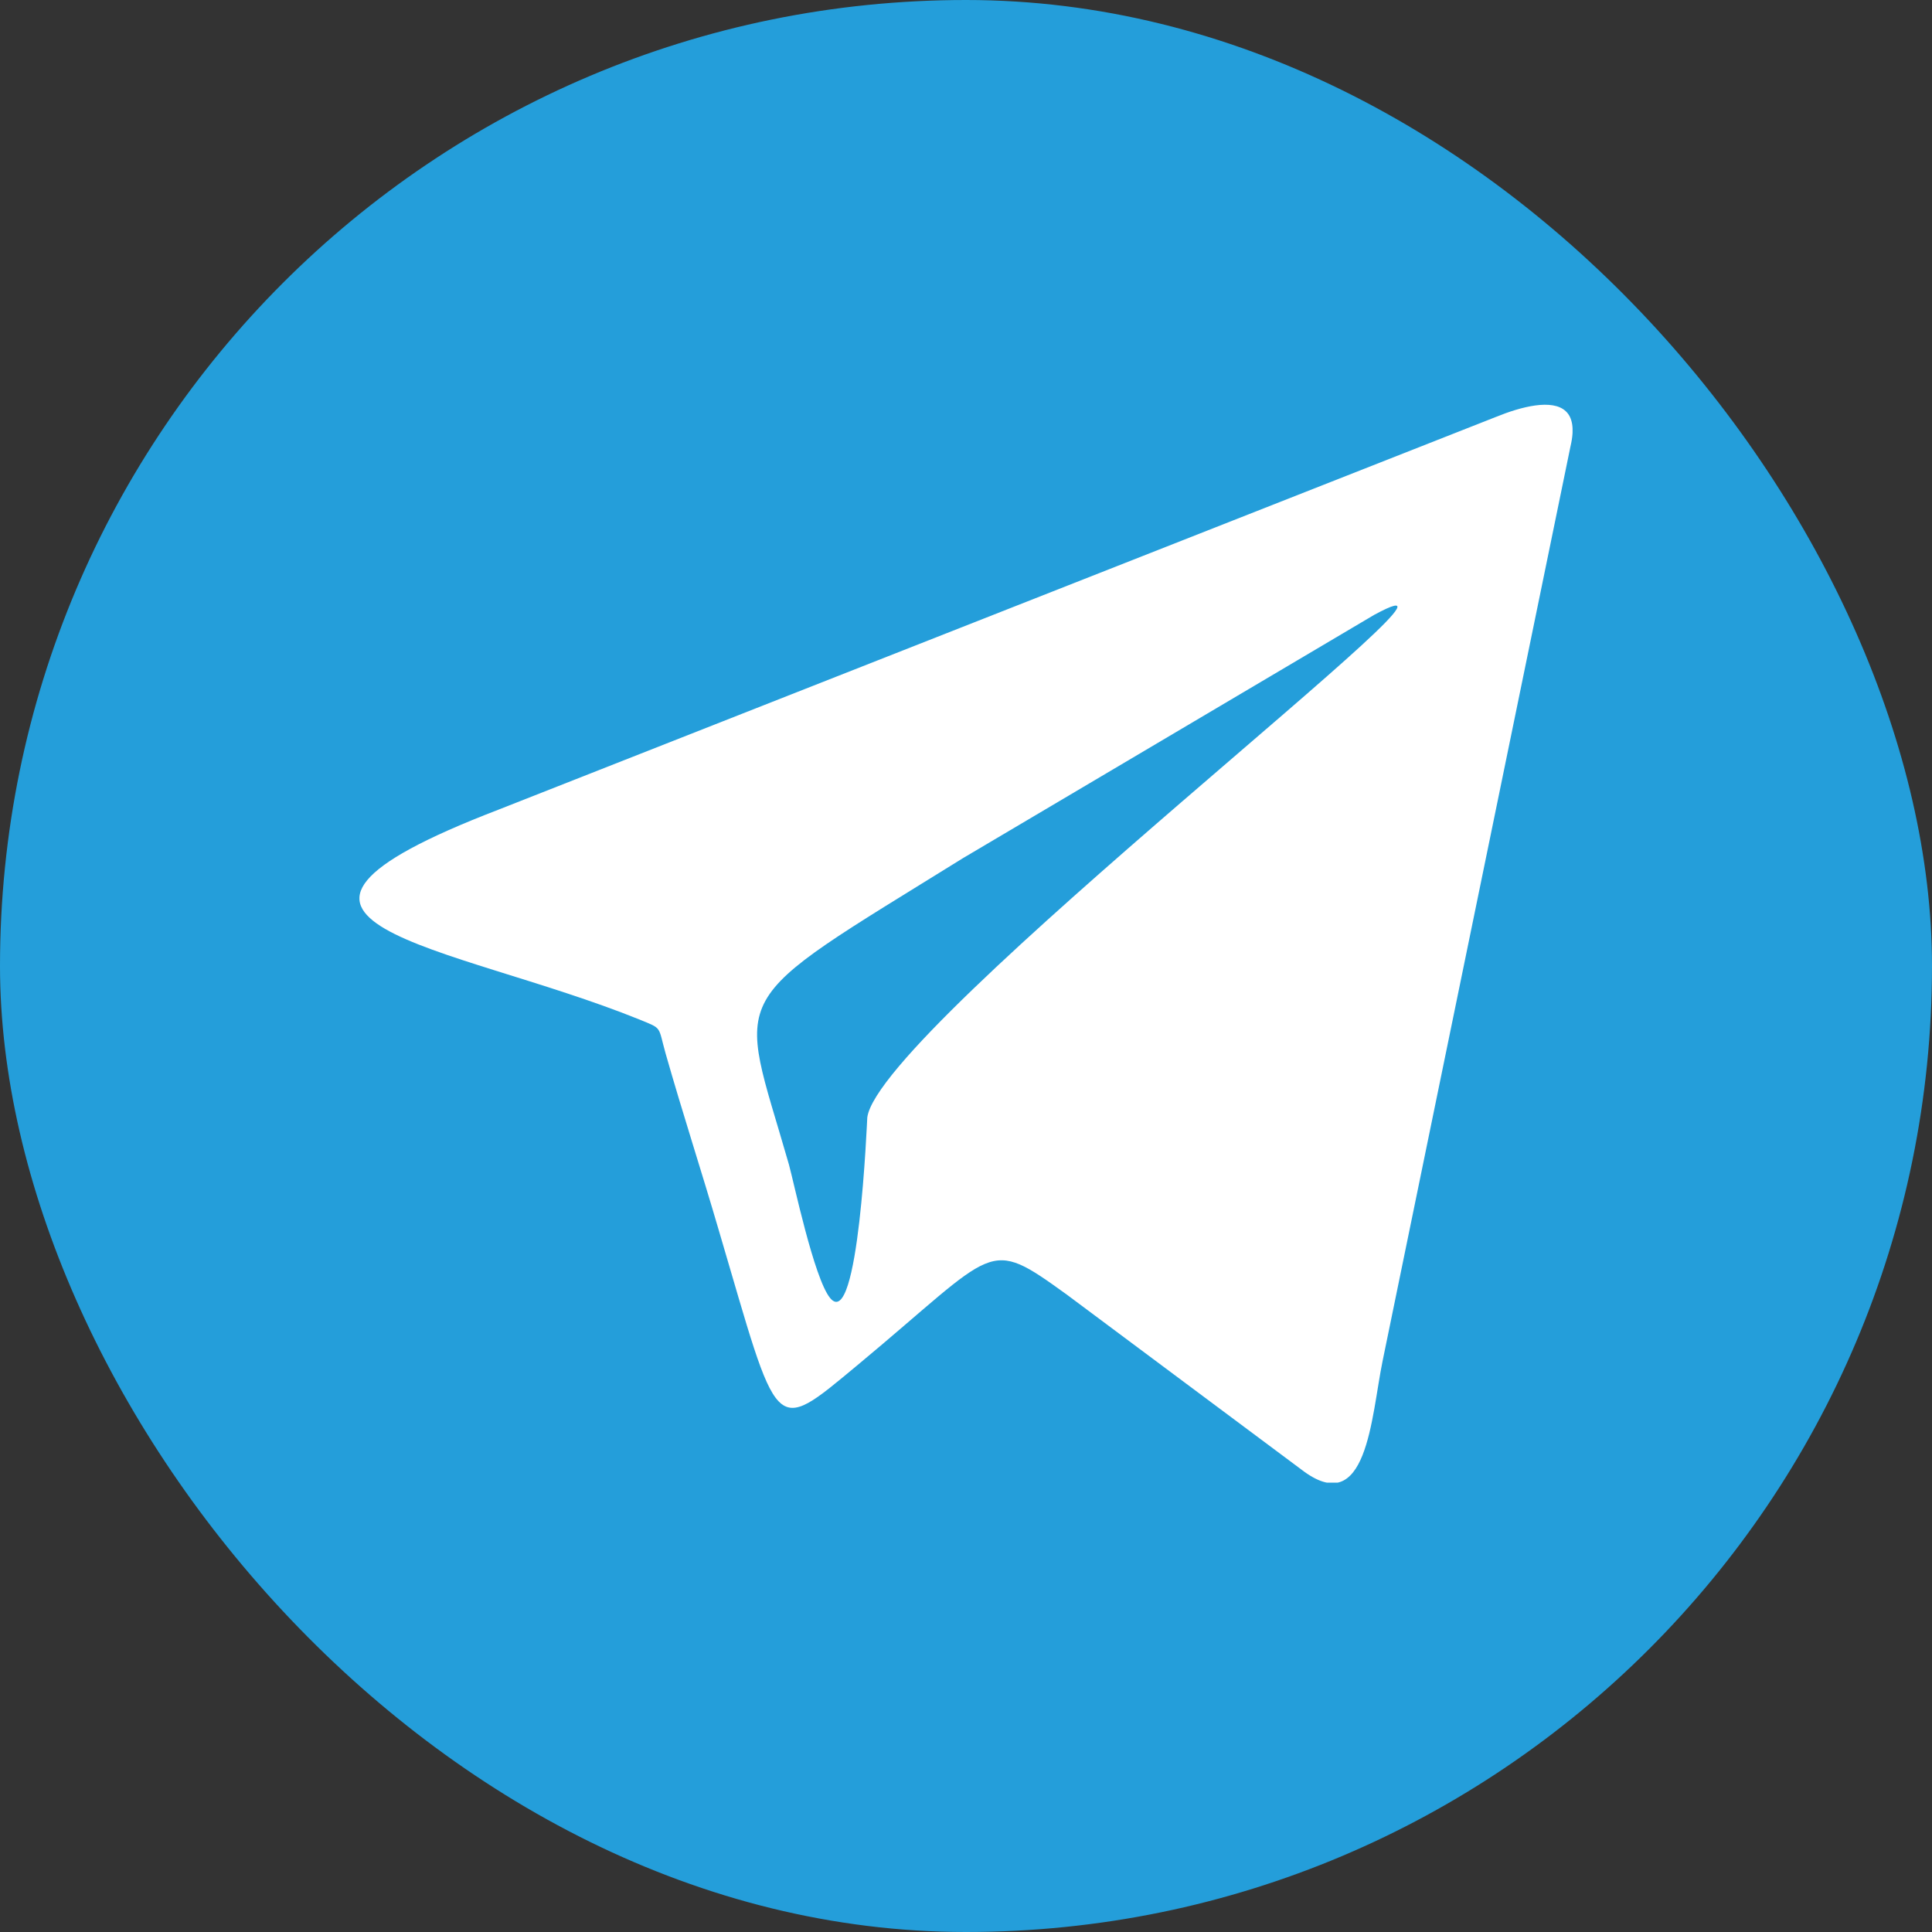
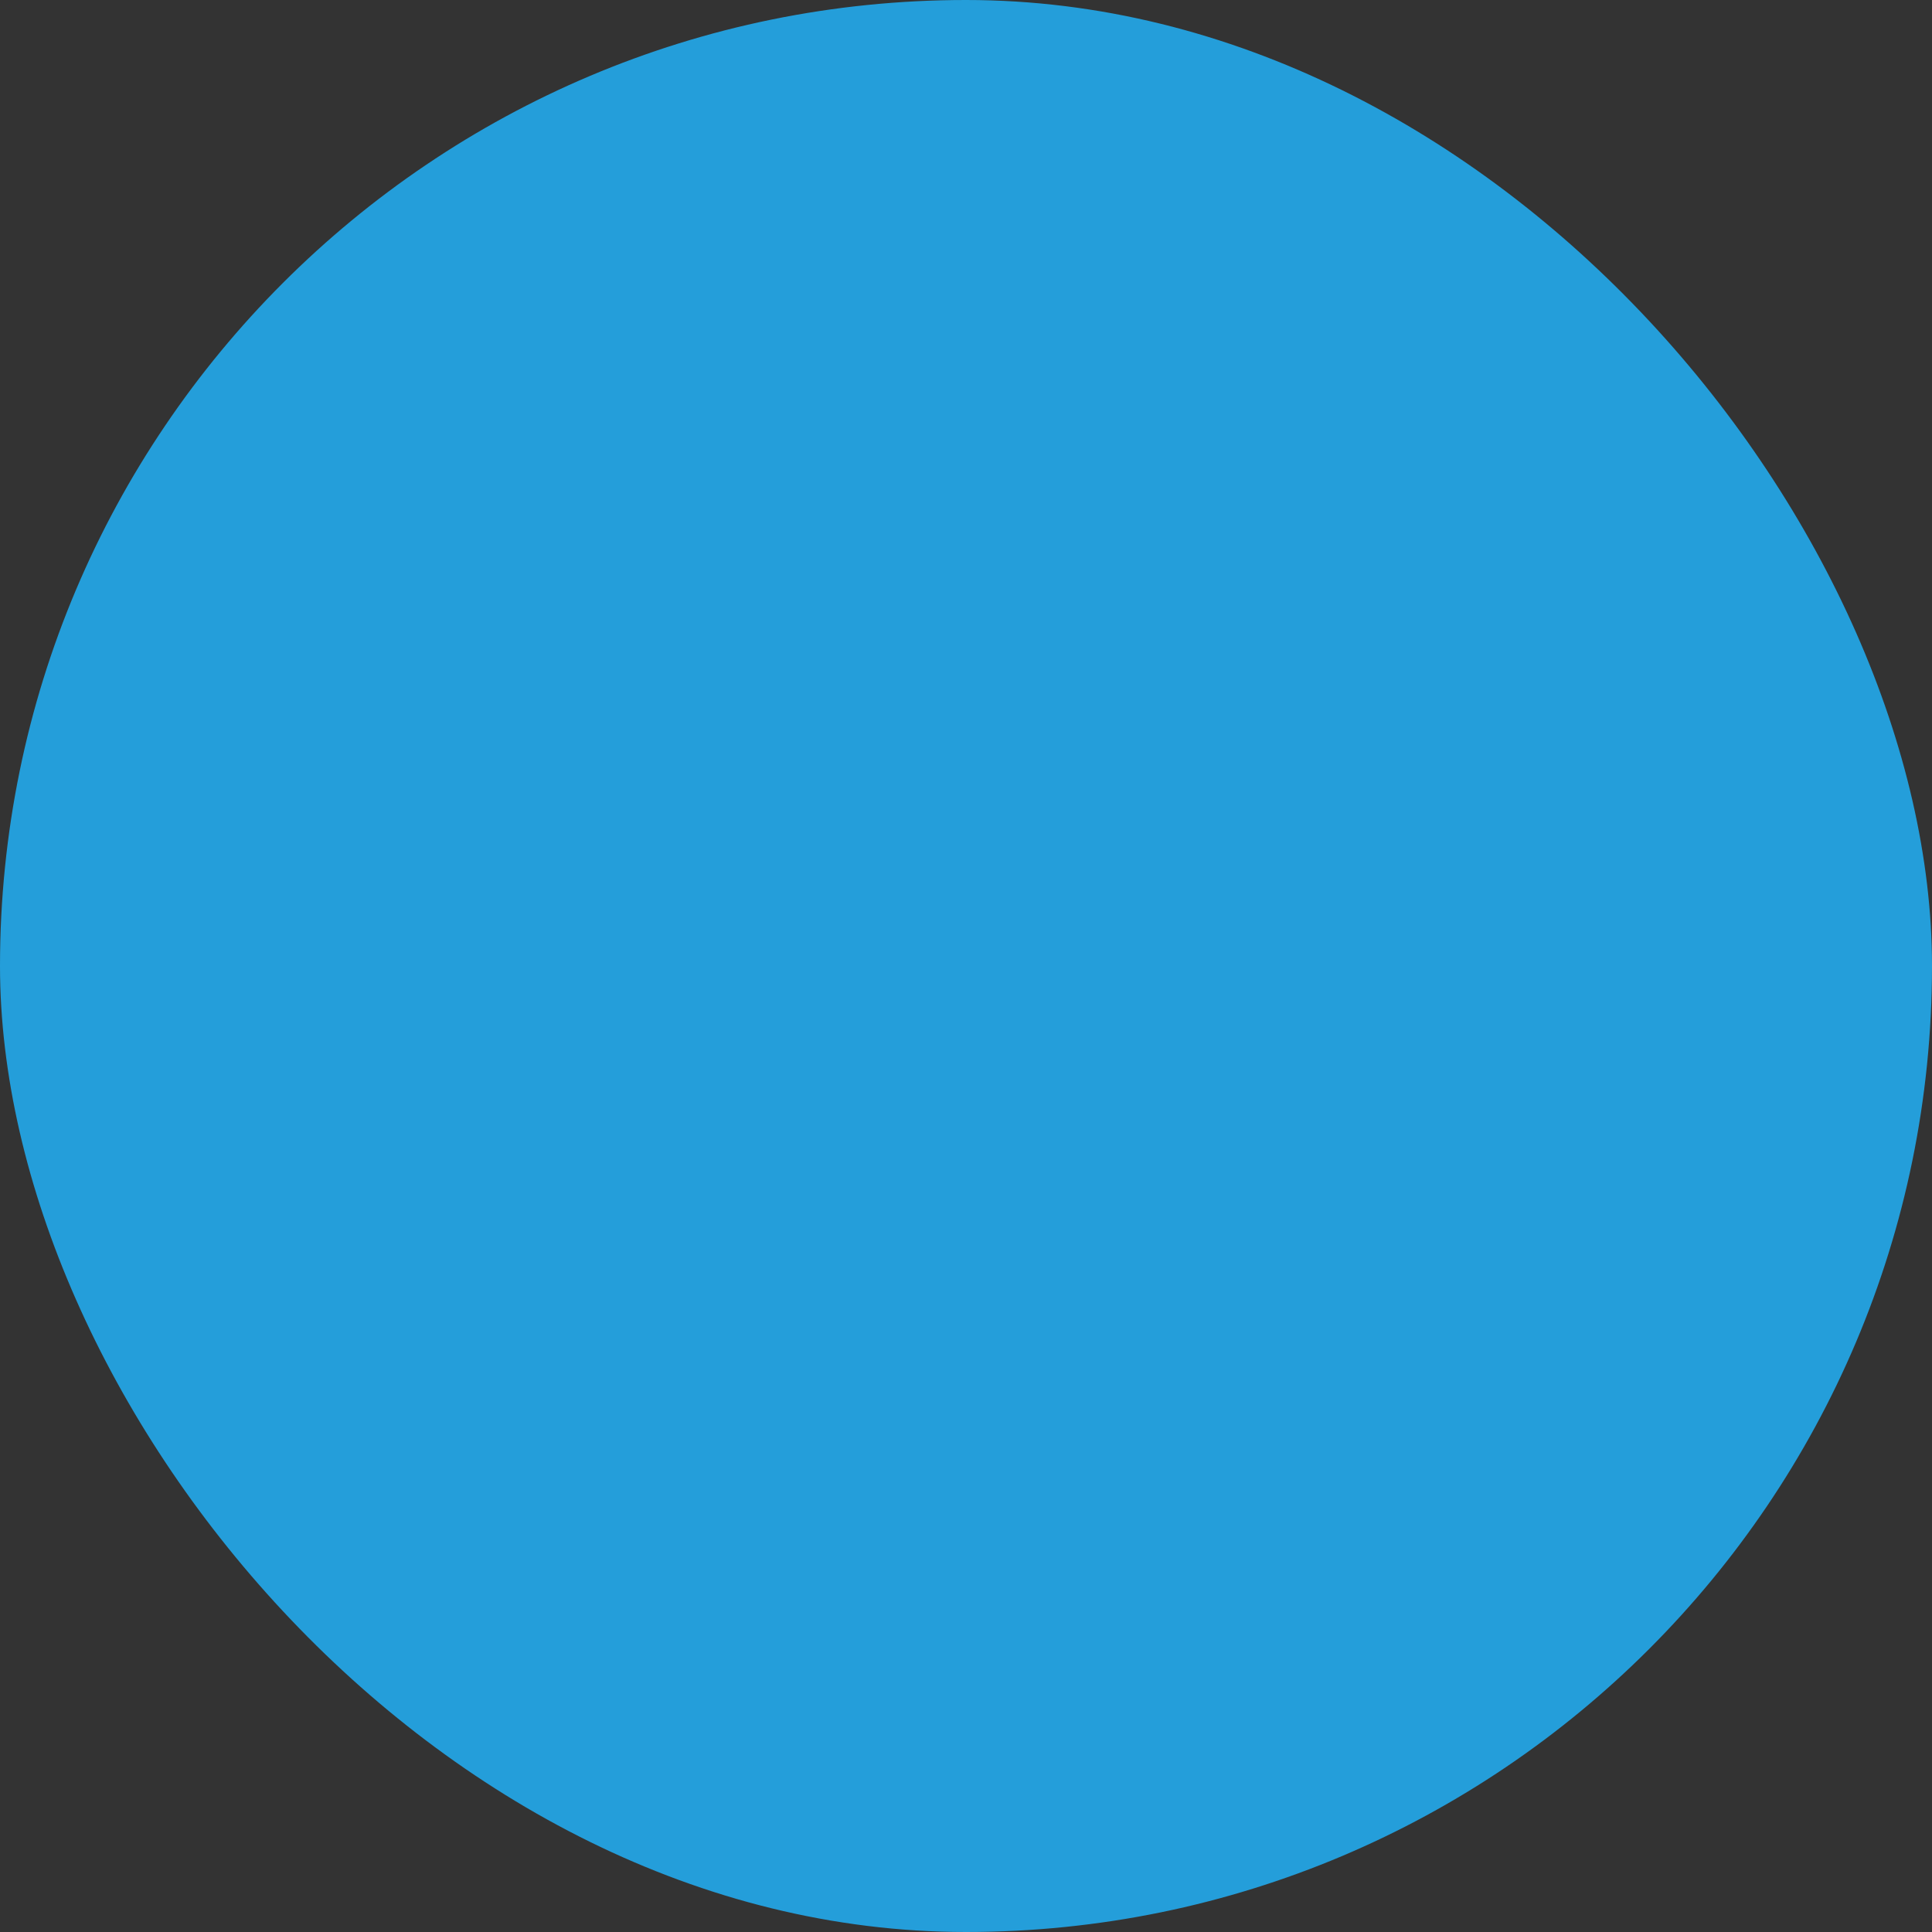
<svg xmlns="http://www.w3.org/2000/svg" width="22" height="22" viewBox="0 0 22 22" fill="none">
  <rect x="0" y="0" width="22" height="22" fill="#333333" stroke="none" />
  <rect width="22" height="22" rx="11" fill="#249EDA" />
  <g clip-path="url(#clip0_474_18)">
-     <path fill-rule="evenodd" clip-rule="evenodd" d="M9.876 12.724C10.015 11.692 17.383 6.063 15.649 7.001L10.967 9.771C8.197 11.49 8.398 11.217 8.984 13.262C9.039 13.46 9.269 14.555 9.452 14.78C9.778 15.18 9.873 12.75 9.876 12.724ZM7.283 11.61C7.546 11.718 7.491 11.681 7.579 11.995C7.776 12.686 7.985 13.325 8.186 14.013C8.874 16.342 8.786 16.357 9.763 15.546C11.373 14.208 11.226 14.077 12.148 14.742L14.815 16.731C15.572 17.318 15.613 16.133 15.744 15.497L17.884 5.08C17.932 4.878 17.903 4.751 17.83 4.683C17.676 4.538 17.321 4.631 17.036 4.747L5.673 9.221C2.267 10.53 5.106 10.731 7.283 11.61Z" fill="white" />
-   </g>
+     </g>
  <defs>
    <clipPath id="clip0_474_18">
      <rect width="13.814" height="12.279" fill="white" transform="translate(4.093 4.604)" />
    </clipPath>
  </defs>
</svg>